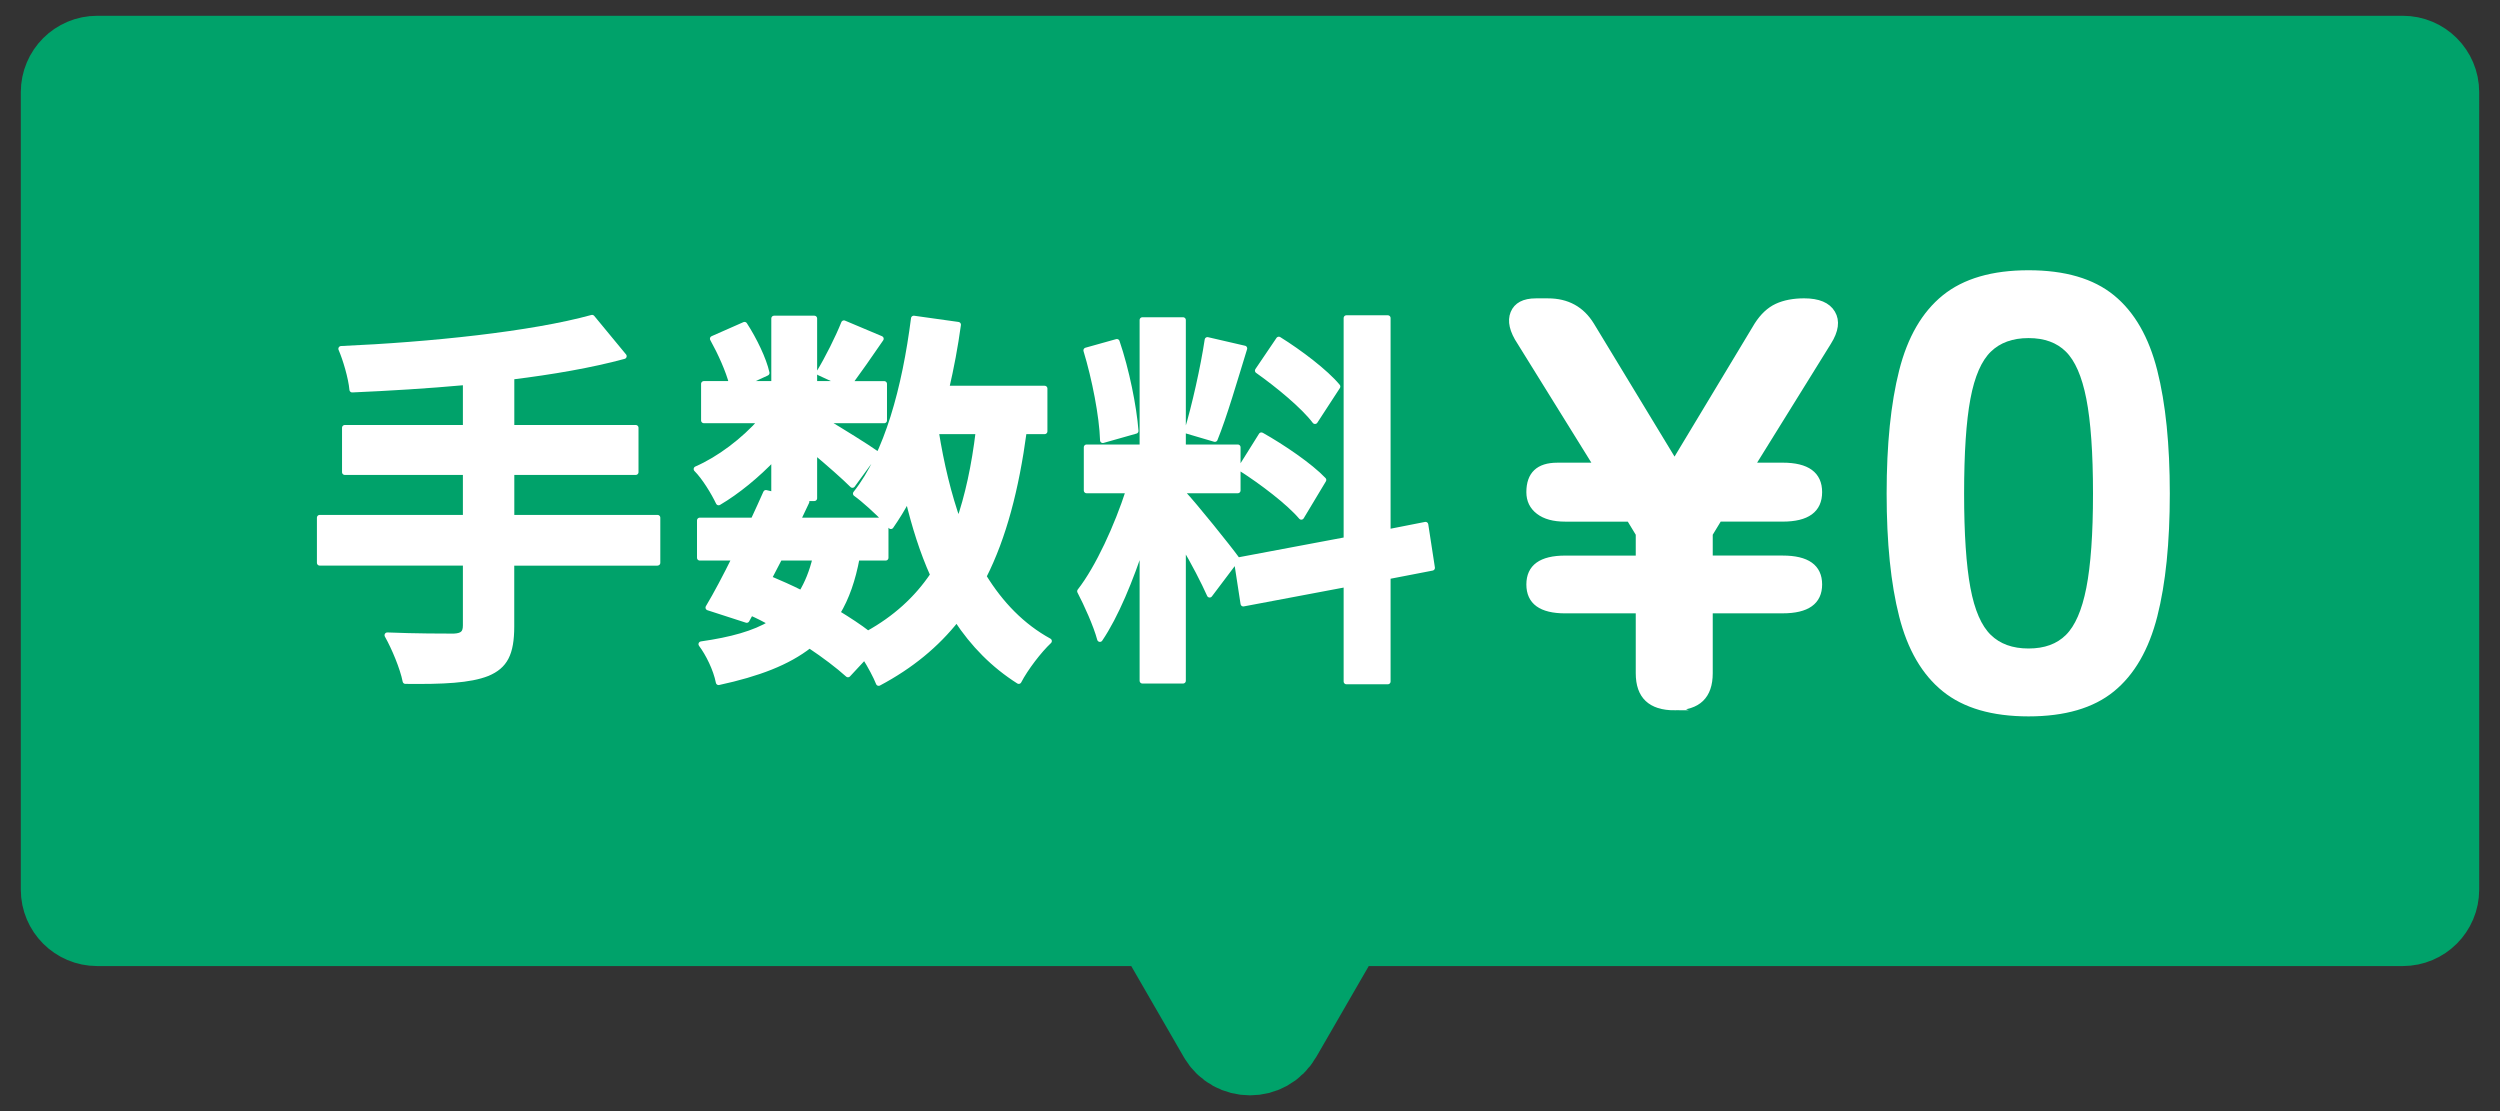
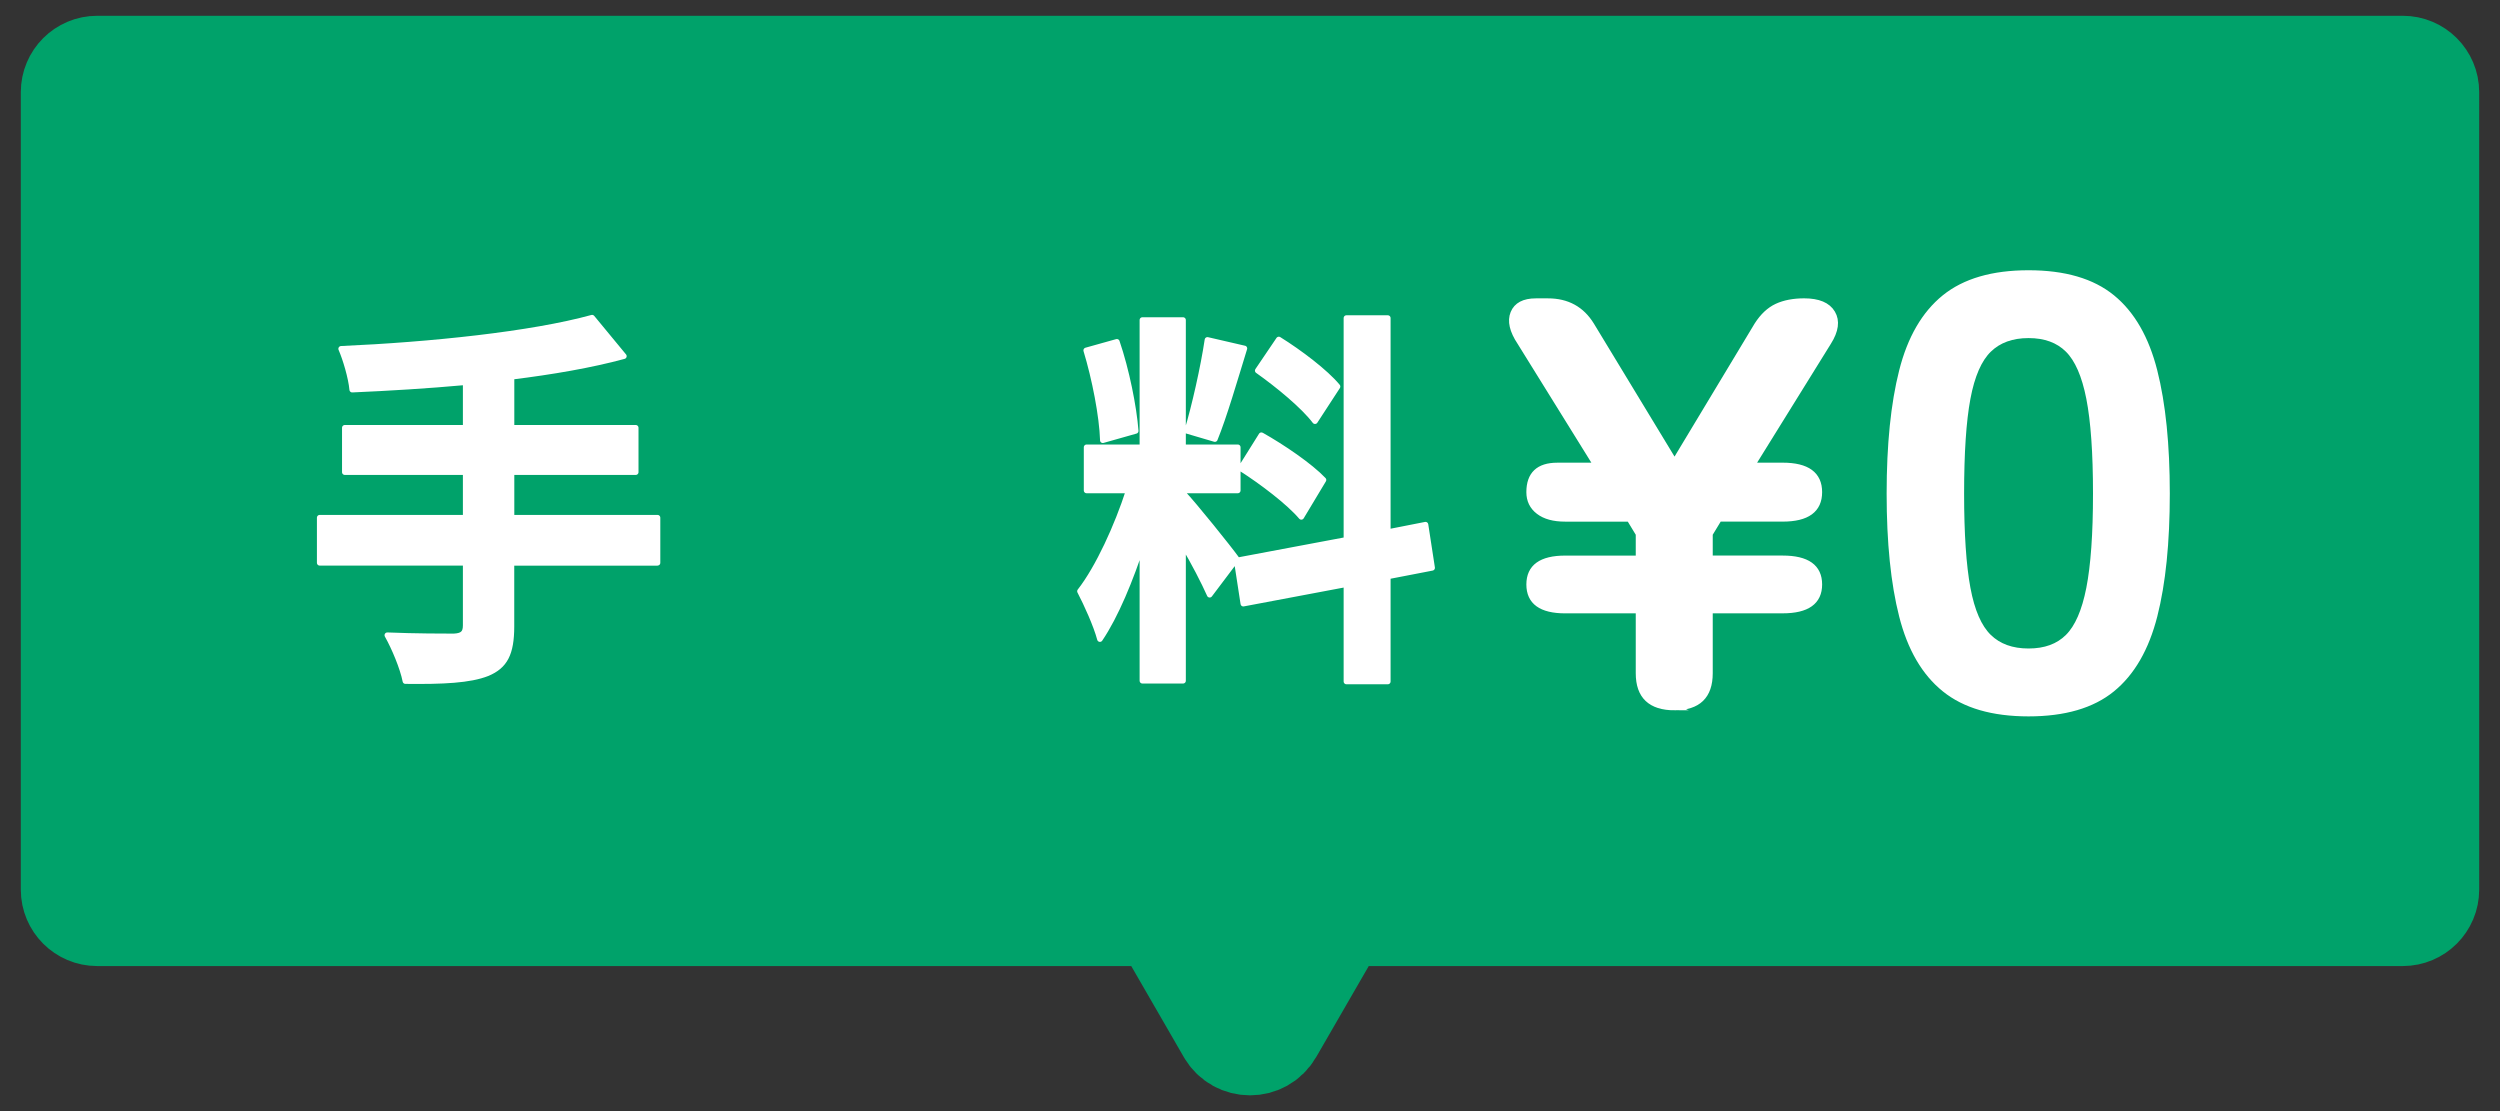
<svg xmlns="http://www.w3.org/2000/svg" id="_レイヤー_1" data-name=" レイヤー 1" viewBox="0 0 90 40">
  <rect x="0" y="0" width="90" height="40" fill="#333333" stroke="none" />
  <defs>
    <style>
      .cls-1, .cls-2 {
        fill: #fff;
        stroke: #fff;
        stroke-width: .2px;
      }

      .cls-1, .cls-3 {
        stroke-miterlimit: 10;
      }

      .cls-2 {
        stroke-linecap: round;
        stroke-linejoin: round;
      }

      .cls-3 {
        fill: #00a26a;
        stroke: #00a26a;
        stroke-width: 3.5px;
      }
    </style>
  </defs>
  <path class="cls-3" d="m86.501,2.318H3.499c-.552,0-1,.448-1,1v28.71c0,.552.448,1,1,1h37.659c.357,0,.687.191.866.5l2.11,3.654c.385.667,1.347.667,1.732,0l2.11-3.654c.179-.309.509-.5.866-.5h37.659c.552,0,1-.448,1-1V3.318c0-.552-.448-1-1-1Z" />
  <g>
    <g>
      <path class="cls-1" d="m60.286,25.471c-.866,0-1.299-.411-1.299-1.233v-2.257h-2.64c-.865,0-1.298-.313-1.298-.94s.433-.94,1.298-.94h2.64v-.878l-.33-.544h-2.31c-.411,0-.729-.086-.957-.261-.228-.174-.341-.407-.341-.7,0-.641.337-.961,1.012-.961h1.408l-2.75-4.432c-.278-.418-.359-.77-.242-1.055.117-.286.389-.429.814-.429h.439c.689,0,1.21.285,1.562.856l2.992,4.933,2.97-4.933c.205-.32.443-.543.715-.669.271-.125.598-.188.979-.188.513,0,.854.143,1.022.429.169.285.121.637-.143,1.055l-2.75,4.432h1.1c.88,0,1.32.32,1.32.961s-.44.961-1.32.961h-2.288l-.33.544v.878h2.618c.88,0,1.32.313,1.32.94s-.44.94-1.32.94h-2.618v2.257c0,.822-.426,1.233-1.275,1.233Z" />
      <path class="cls-1" d="m73.028,25.69c-1.291,0-2.299-.293-3.025-.88-.726-.586-1.238-1.466-1.536-2.64-.299-1.174-.448-2.641-.448-4.4s.149-3.23.448-4.411c.298-1.18.811-2.063,1.536-2.65.727-.587,1.734-.88,3.025-.88s2.295.293,3.013.88,1.226,1.471,1.524,2.65c.299,1.181.448,2.651.448,4.411s-.149,3.227-.448,4.4-.807,2.054-1.524,2.64c-.718.587-1.723.88-3.013.88Zm0-2.244c.597,0,1.068-.172,1.415-.517.348-.345.602-.928.763-1.749s.242-1.958.242-3.41c0-1.466-.081-2.61-.242-3.432s-.415-1.404-.763-1.749c-.347-.345-.818-.518-1.415-.518s-1.073.173-1.428.518c-.355.345-.609.928-.763,1.749s-.229,1.966-.229,3.432c0,1.452.076,2.589.229,3.41s.407,1.404.763,1.749c.354.345.83.517,1.428.517Z" />
    </g>
    <g>
      <path class="cls-2" d="m23.669,20.263h-5.256v2.283c0,.994-.239,1.429-.865,1.694-.639.253-1.597.295-2.954.28-.093-.476-.398-1.204-.651-1.652.984.042,2.103.042,2.395.042.307-.015.426-.112.426-.393v-2.255h-5.255v-1.625h5.255v-1.639h-4.351v-1.598h4.351v-1.639c-1.384.126-2.78.21-4.085.267-.039-.435-.239-1.106-.398-1.471,3.206-.141,6.853-.519,9.034-1.121l1.145,1.387c-1.185.322-2.581.561-4.045.742v1.835h4.471v1.598h-4.471v1.639h5.256v1.625Z" />
-       <path class="cls-2" d="m36.862,15.528c-.279,2.072-.732,3.81-1.45,5.225.611.994,1.384,1.793,2.354,2.325-.359.336-.852.98-1.091,1.442-.904-.574-1.637-1.316-2.235-2.227-.731.924-1.649,1.681-2.808,2.297-.093-.238-.293-.616-.506-.952l-.599.644c-.359-.322-.838-.686-1.384-1.05-.785.616-1.85,1.022-3.273,1.33-.093-.476-.372-1.036-.625-1.372,1.078-.154,1.902-.379,2.528-.757-.239-.14-.492-.267-.745-.378l-.146.266-1.384-.448c.293-.49.625-1.12.958-1.793h-1.264v-1.345h1.929c.16-.35.319-.687.452-.994l.293.07v-1.345c-.611.644-1.33,1.232-1.996,1.624-.173-.364-.505-.91-.798-1.204.812-.351,1.703-1.022,2.342-1.751h-2.075v-1.316h1.011c-.12-.477-.412-1.121-.692-1.625l1.145-.505c.346.532.692,1.247.799,1.737l-.852.393h1.117v-2.354h1.45v2.354h1.052l-.879-.406c.307-.505.679-1.247.892-1.779l1.331.561c-.412.603-.825,1.19-1.145,1.625h1.264v1.316h-2.182c.639.378,1.583.967,1.876,1.177l-.838,1.148c-.293-.294-.852-.784-1.371-1.219v1.695h-.852l.572.126-.319.672h3.167c-.306-.322-.785-.756-1.078-.966,1.132-1.43,1.771-3.811,2.089-6.304l1.598.224c-.107.785-.253,1.555-.426,2.298h3.539v1.541h-.745Zm-9.181,5.294c.398.169.784.337,1.17.533.213-.351.387-.771.506-1.275h-1.29l-.386.742Zm3.166-.742c-.146.785-.372,1.443-.705,1.989.412.252.799.504,1.104.742.984-.546,1.757-1.246,2.342-2.115-.372-.826-.665-1.751-.905-2.759-.186.364-.398.7-.611,1.008-.054-.056-.106-.126-.187-.21v1.345h-1.038Zm2.848-4.552c.187,1.176.452,2.283.812,3.291.333-.952.572-2.059.719-3.291h-1.53Z" />
      <path class="cls-2" d="m43.548,21.411c-.199-.448-.572-1.177-.958-1.821v4.917h-1.464v-4.944c-.426,1.303-.958,2.604-1.529,3.445-.134-.504-.479-1.261-.719-1.723.665-.854,1.344-2.354,1.756-3.628h-1.517v-1.555h2.009v-4.581h1.464v4.581h1.97v1.555h-1.97v.098c.386.406,1.65,1.976,1.93,2.367l-.972,1.289Zm-3.846-5.562c-.026-.868-.292-2.227-.599-3.235l1.104-.309c.346,1.009.612,2.34.679,3.208l-1.185.336Zm5.097-3.306c-.346,1.121-.731,2.451-1.064,3.264l-.998-.294c.267-.882.585-2.297.731-3.277l1.331.308Zm5.162,8.209v3.782h-1.49v-3.502l-3.712.7-.239-1.555,3.951-.743v-7.984h1.49v7.705l1.357-.267.239,1.555-1.597.309Zm-4.55-5.085c.771.435,1.756,1.106,2.235,1.611l-.799,1.33c-.438-.519-1.41-1.261-2.182-1.751l.745-1.19Zm1.929-.504c-.412-.547-1.33-1.303-2.062-1.821l.759-1.121c.745.463,1.689,1.177,2.115,1.695l-.812,1.247Z" />
    </g>
  </g>
</svg>